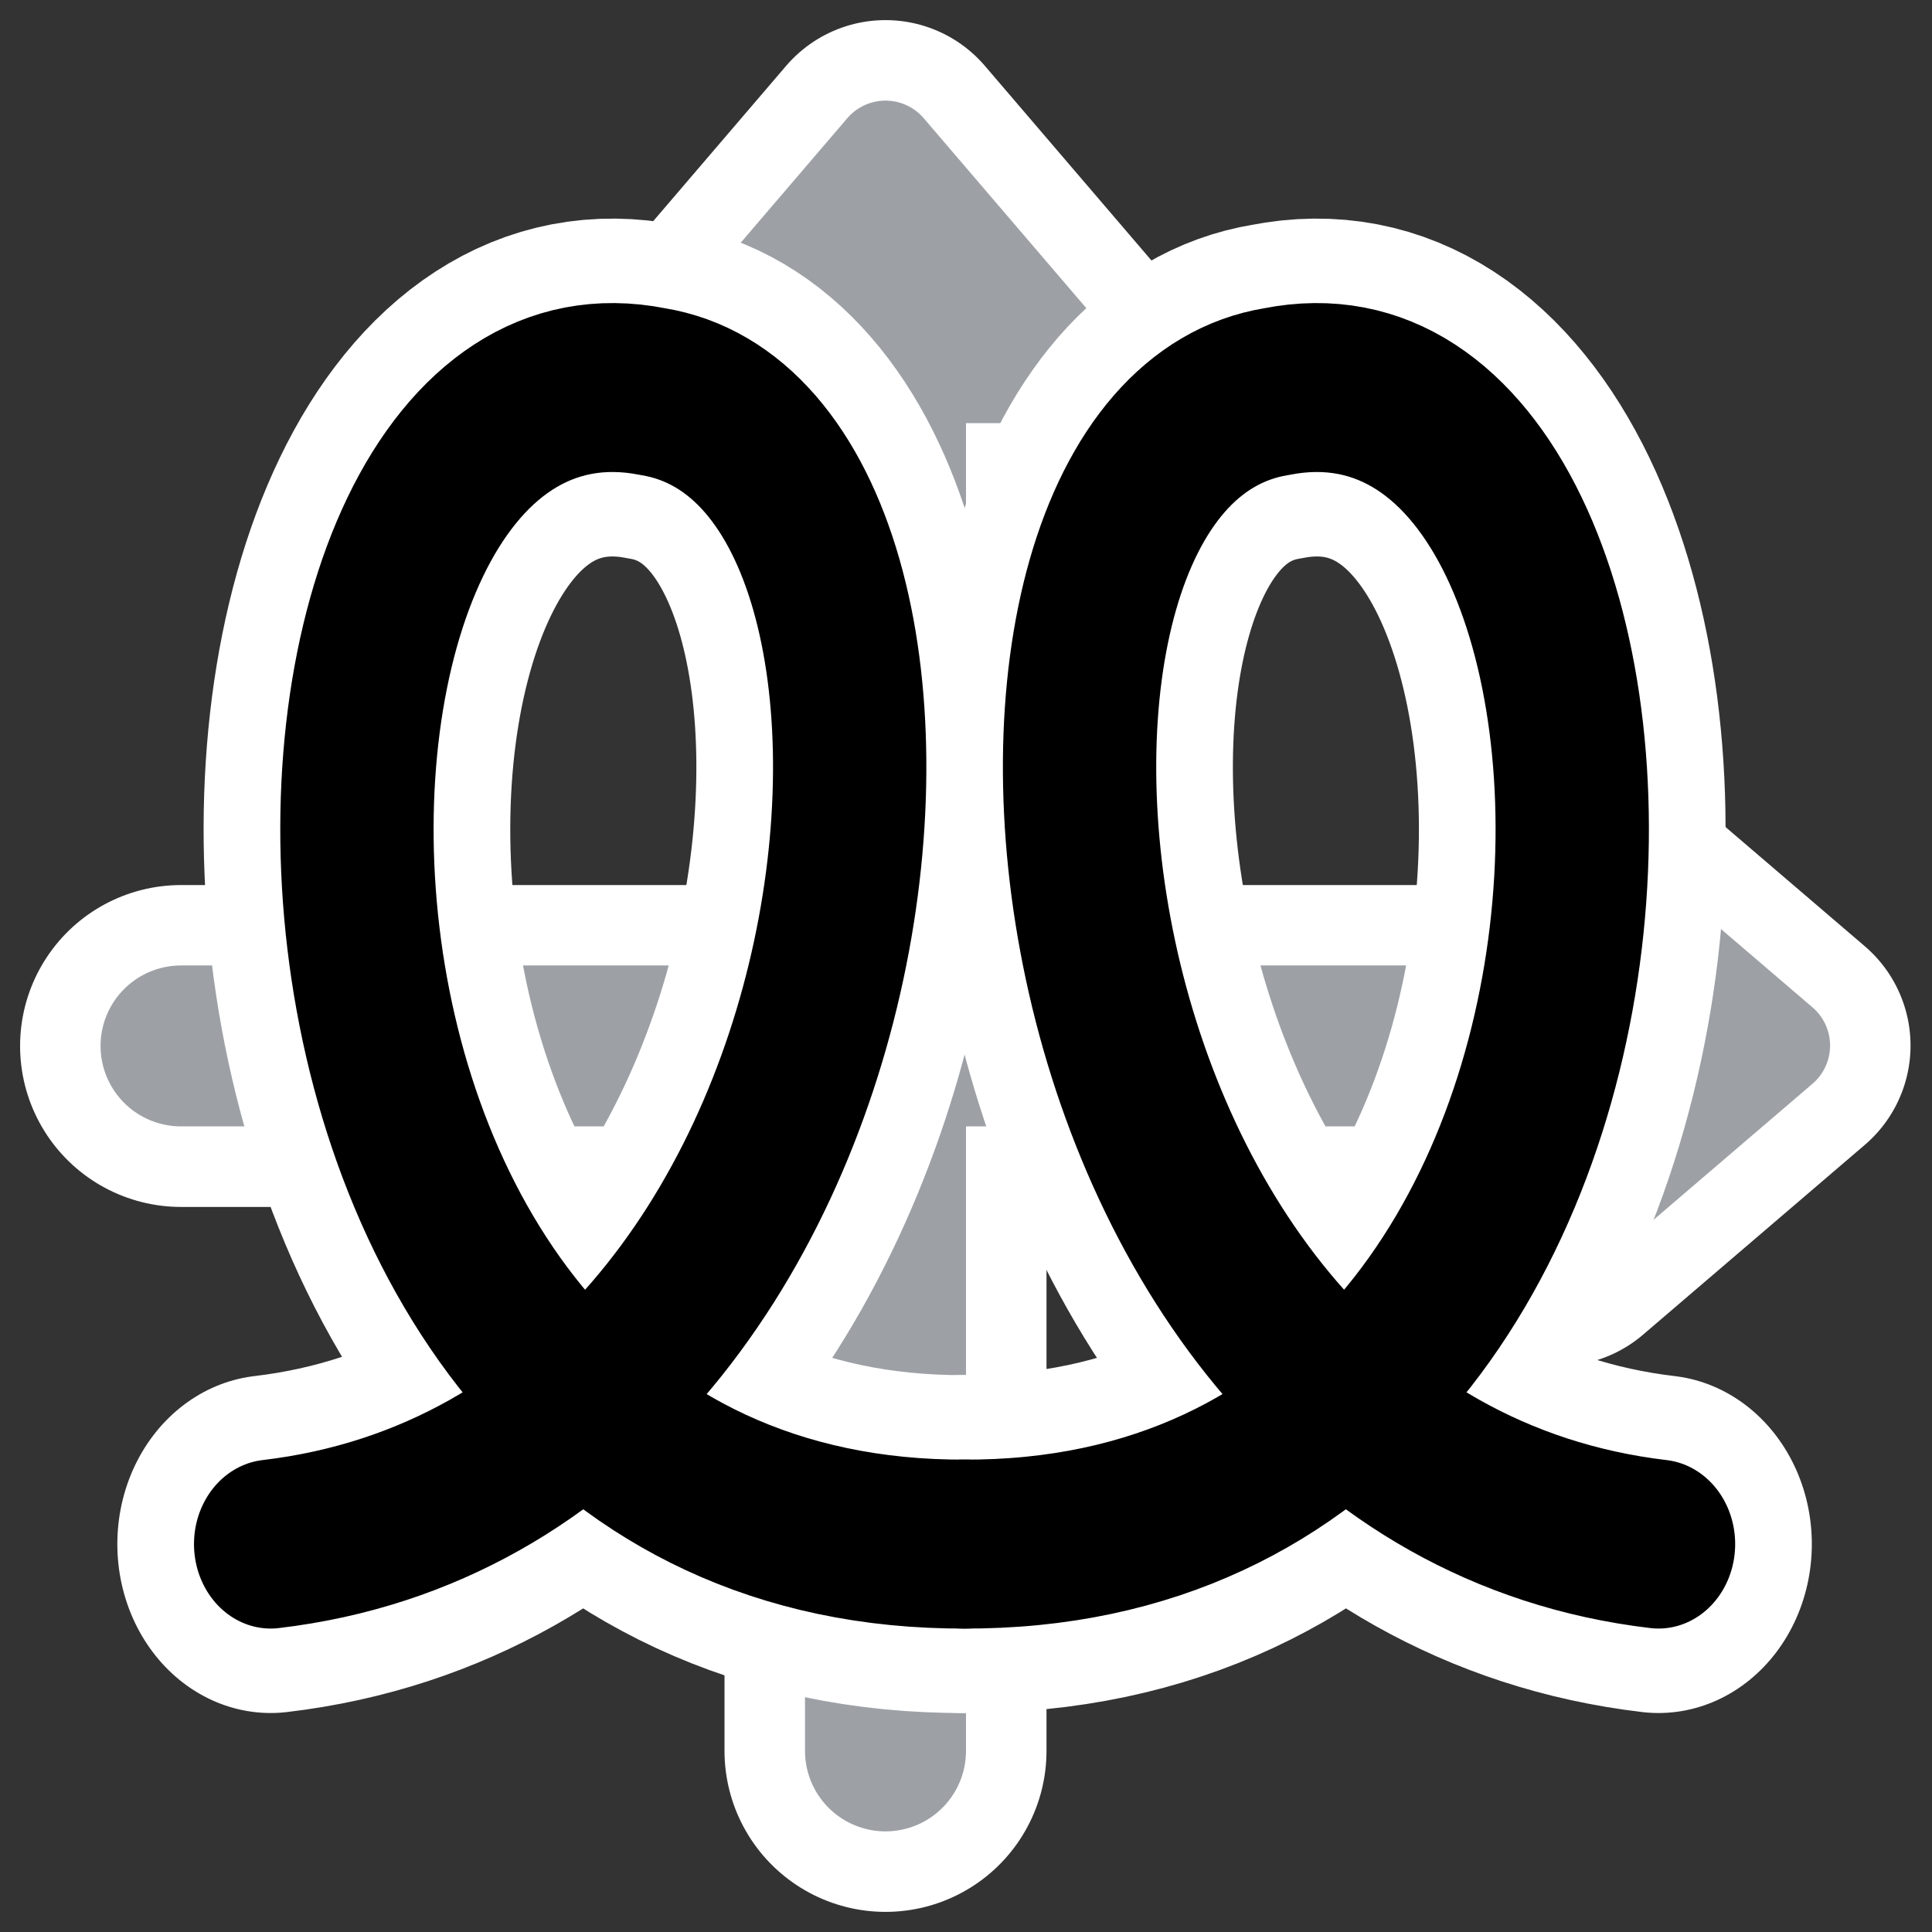
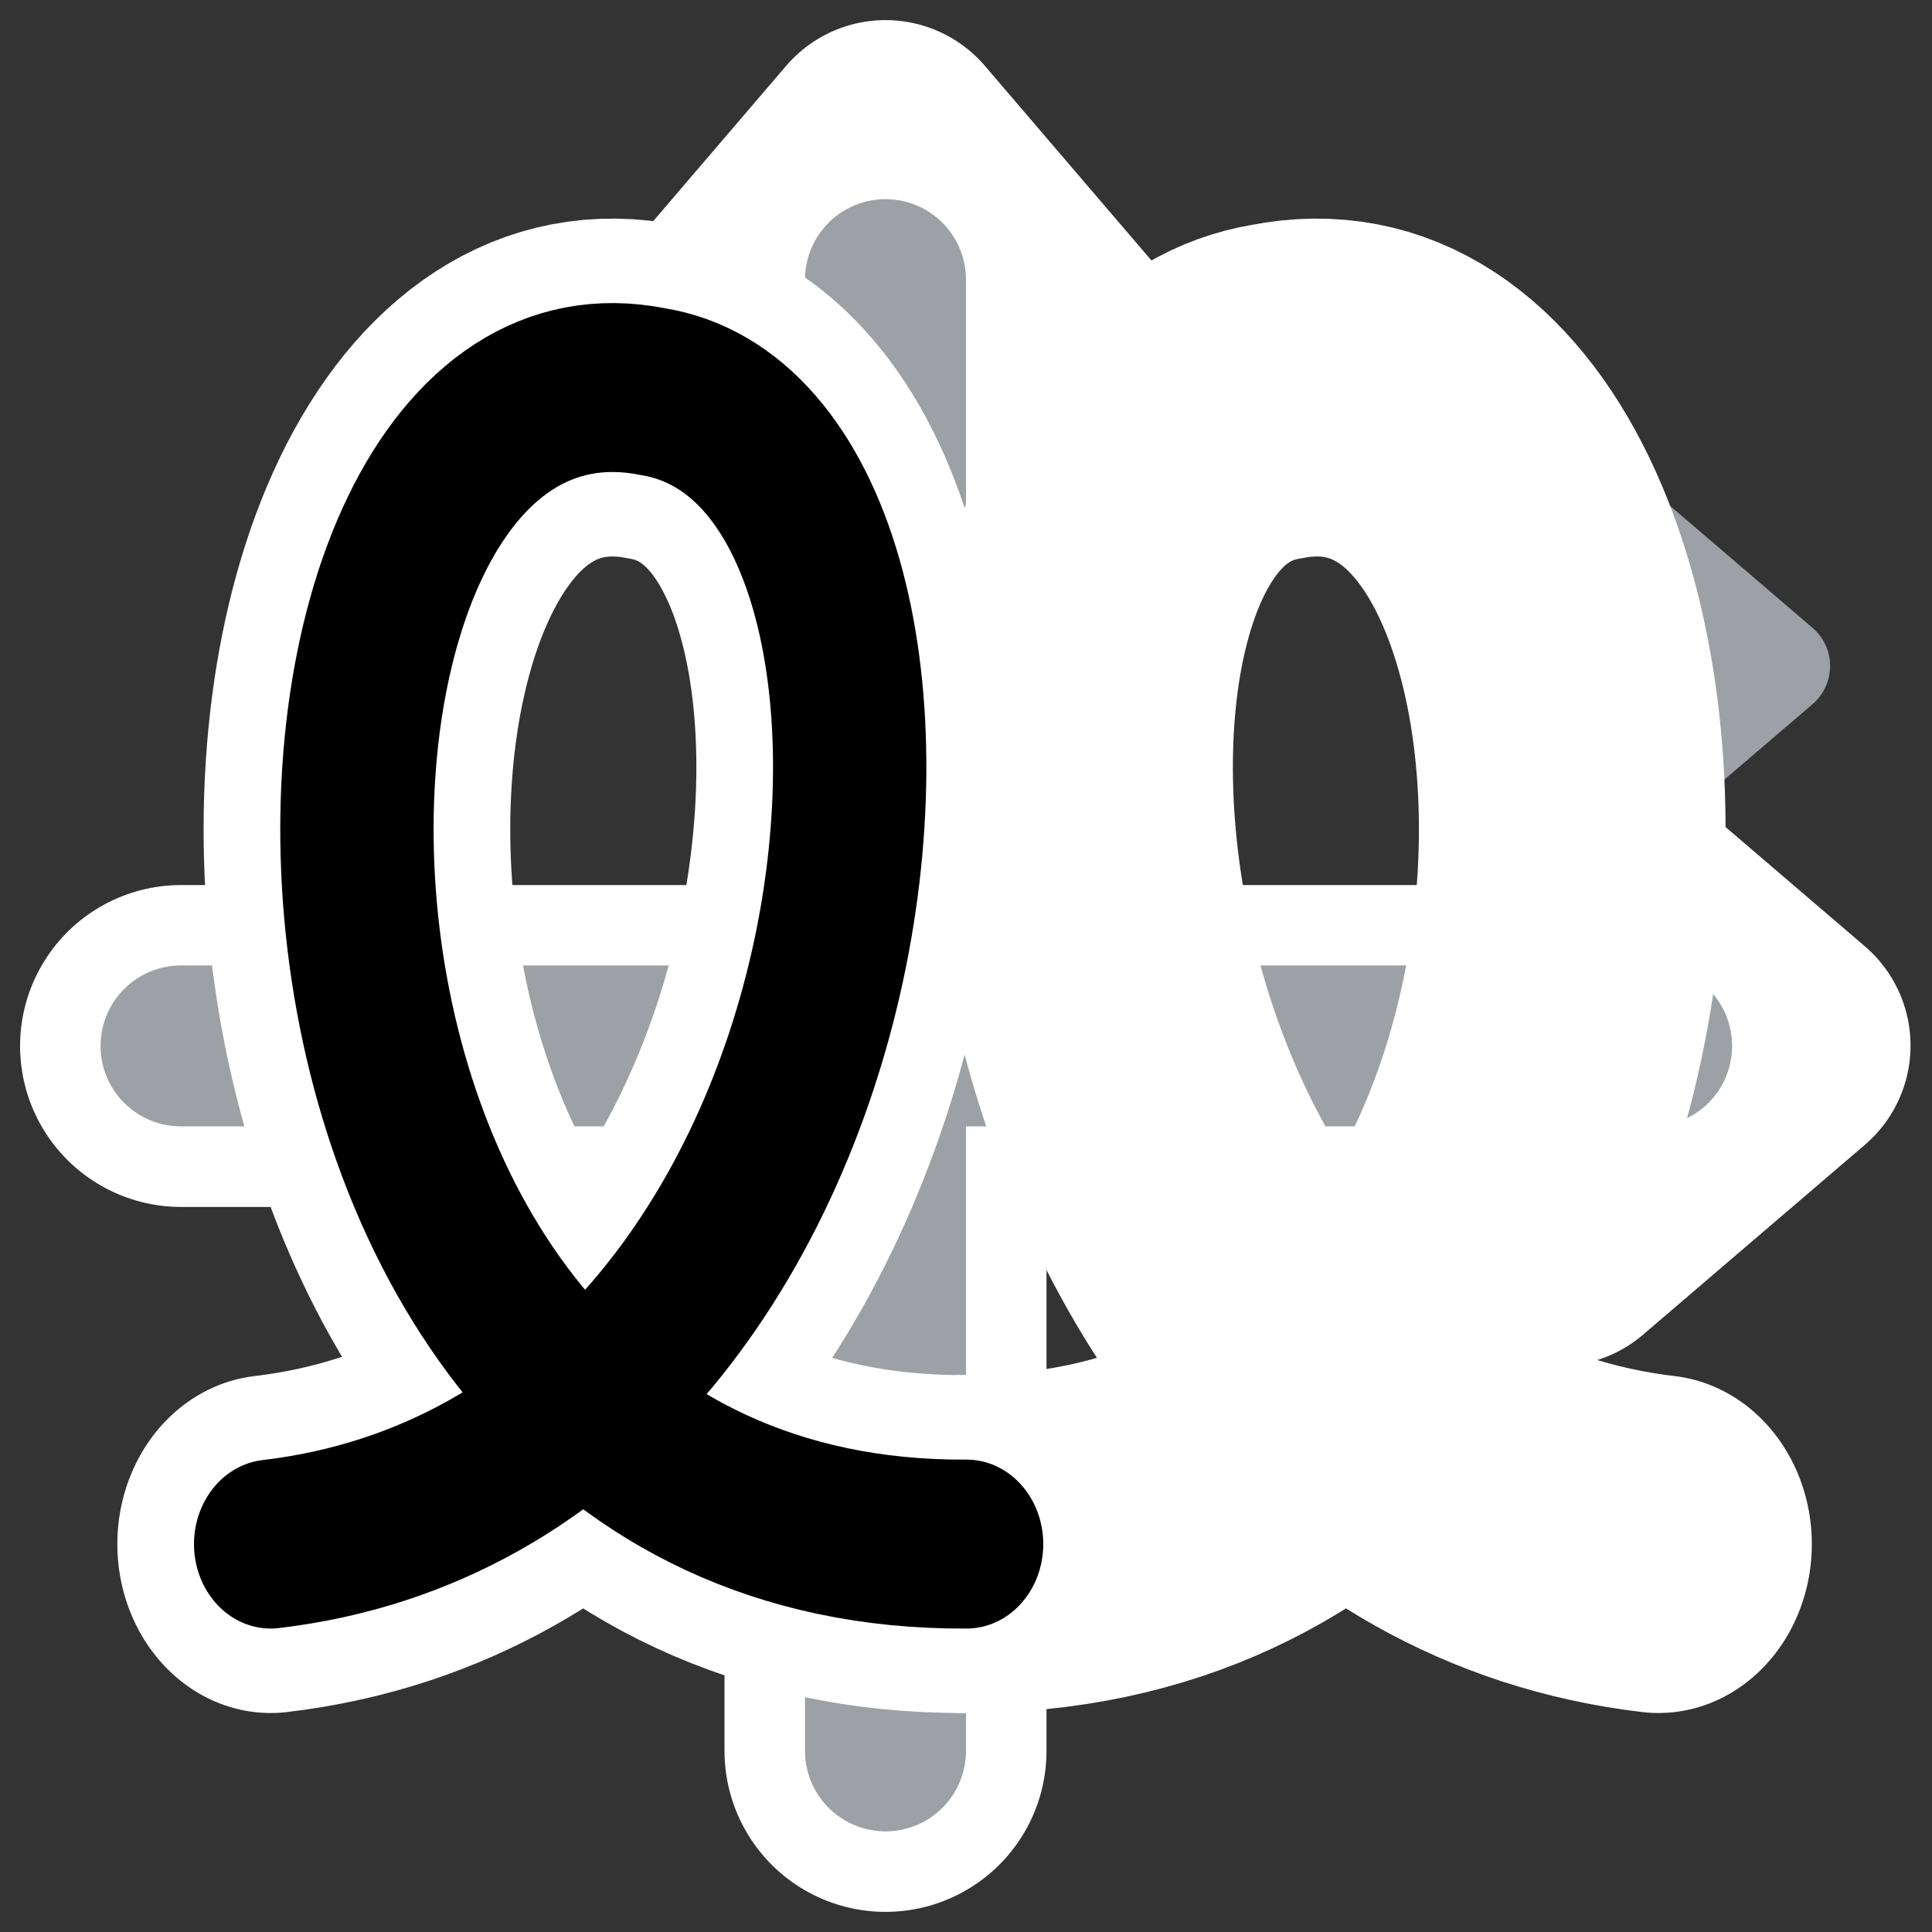
<svg xmlns="http://www.w3.org/2000/svg" xmlns:ns1="http://inkscape.sourceforge.net/DTD/sodipodi-0.dtd" _SVGFile__filename="oldscale/actions/closed_cubicbeziercurve.svg" ns1:version="0.32" version="1.0" viewBox="0 0 60 60">
  <rect x="0" y="0" width="60" height="60" fill="#333333" stroke="none" />
  <ns1:namedview bordercolor="#666666" borderopacity="1.0" pagecolor="#ffffff" />
  <path d="m27.5 8.685v45.69" fill="none" stroke="#fff" stroke-linecap="round" stroke-linejoin="round" stroke-width="10" />
  <g transform="matrix(.959 0 0 .959 .214 -9.635)" stroke-linecap="round" stroke-linejoin="round">
    <path transform="matrix(.863 0 0 .863 6.388 5.808)" d="m50.806 37.024v14.243l8.32-7.121-8.32-7.122z" fill="none" stroke="#fff" stroke-width="9.81" />
    <path transform="translate(-4.5e-6 -2.5e-7)" d="m53.266 43.92h-47.627" fill="none" stroke="#fff" stroke-width="10.424" />
    <path transform="matrix(1.014 0 0 1.014 .363 -.468)" d="m52.169 43.773h-46.966" fill="none" stroke="#9da1a6" stroke-width="5.14" />
-     <path transform="matrix(.863 0 0 .863 6.388 5.808)" d="m50.806 37.024v14.243l8.32-7.121-8.32-7.122z" fill="#9da1a6" fill-rule="evenodd" stroke="#9da1a6" stroke-width="3.773" />
+     <path transform="matrix(.863 0 0 .863 6.388 5.808)" d="m50.806 37.024l8.32-7.121-8.32-7.122z" fill="#9da1a6" fill-rule="evenodd" stroke="#9da1a6" stroke-width="3.773" />
  </g>
  <path d="m21.602 11.578h11.796l-5.898-6.891-5.898 6.891z" fill="none" stroke="#fff" stroke-linecap="round" stroke-linejoin="round" stroke-width="8.125" />
  <path d="m27.5 8.685v45.69" fill="none" stroke="#9da1a6" stroke-linecap="round" stroke-linejoin="round" stroke-width="5" />
-   <path d="m21.602 11.578h11.797l-5.899-6.891-5.898 6.891z" fill="#9da1a6" fill-rule="evenodd" stroke="#9da1a6" stroke-linecap="round" stroke-linejoin="round" stroke-width="3.125" />
  <g transform="matrix(.884 0 0 .974 -62.375 3.956)" fill="none" stroke-linecap="round" stroke-linejoin="round">
    <g stroke="#fff" stroke-width="11.222">
      <path transform="matrix(.96 0 0 .96 3.113 1.907)" d="m80.162 45.067c23.368-2.5 26.428-36.44 13.983-38.277-15.5-2.793-16.565 38.424 11.485 38.277" ns1:nodetypes="ccc" />
      <path transform="matrix(.96 0 0 .96 3.113 1.907)" d="m130.95 45.067c-23.37-2.5-26.42-36.44-13.98-38.277 15.5-2.793 16.56 38.424-11.49 38.277" ns1:nodetypes="ccc" />
    </g>
    <g transform="matrix(.96 0 0 .96 3.113 1.907)" stroke="#000" stroke-width="5.611">
      <path d="m80.162 45.067c23.368-2.5 26.428-36.44 13.983-38.277-15.5-2.793-16.565 38.424 11.485 38.277" ns1:nodetypes="ccc" />
-       <path d="m130.95 45.067c-23.37-2.5-26.42-36.44-13.98-38.277 15.5-2.793 16.56 38.424-11.49 38.277" ns1:nodetypes="ccc" />
    </g>
  </g>
</svg>